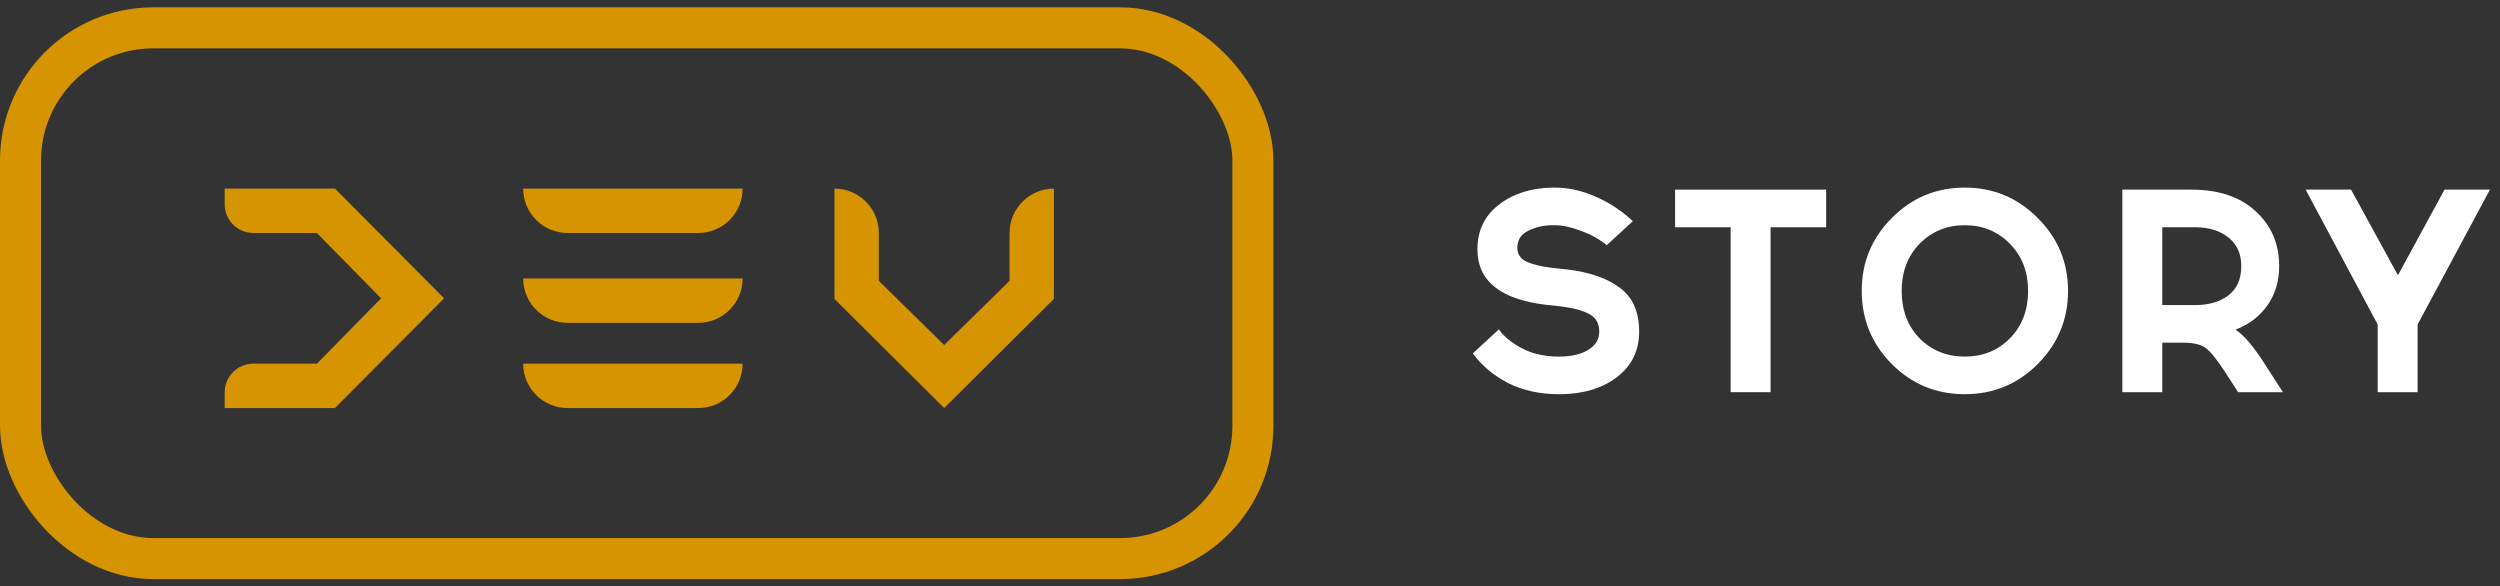
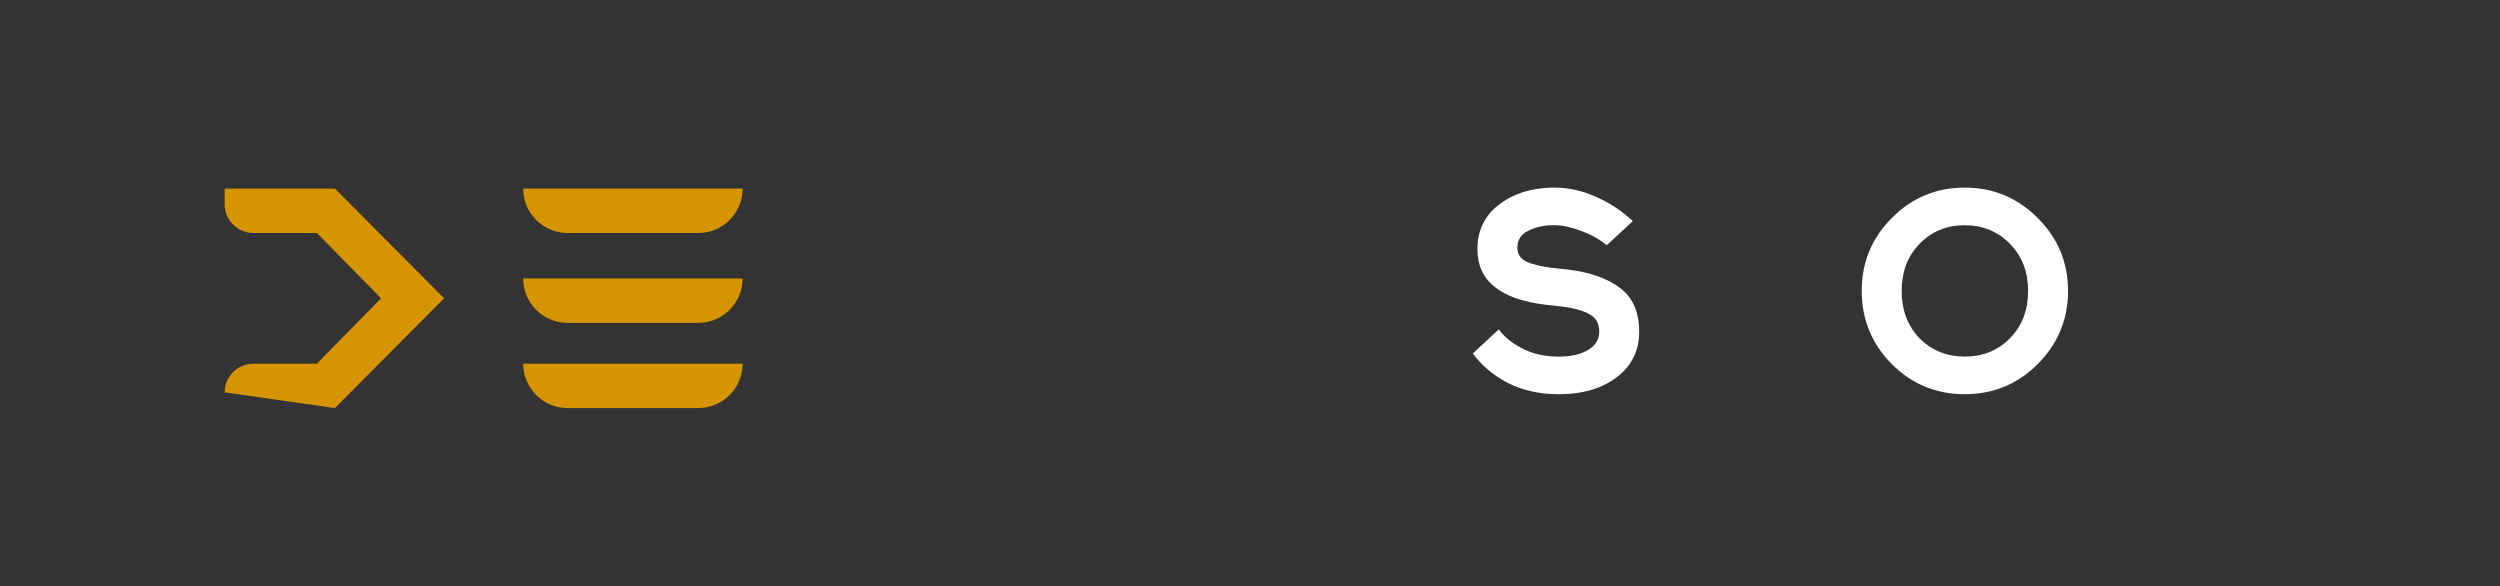
<svg xmlns="http://www.w3.org/2000/svg" width="162" height="38" viewBox="0 0 162 38" fill="none">
  <rect x="0" y="0" width="162" height="38" fill="#333333" stroke="none" />
-   <rect x="1.33" y="1.805" width="79.858" height="34.39" rx="8.598" stroke="#D69500" stroke-width="2.658" />
  <path fill-rule="evenodd" clip-rule="evenodd" d="M48.121 12.222H33.902C33.902 13.81 35.189 15.097 36.776 15.097H45.247C46.835 15.097 48.121 13.81 48.121 12.222ZM33.902 18.046H48.121C48.121 19.634 46.835 20.92 45.247 20.92H36.776C35.189 20.92 33.902 19.634 33.902 18.046ZM33.902 23.567H48.121C48.121 25.154 46.835 26.441 45.247 26.441H36.776C35.189 26.441 33.902 25.154 33.902 23.567Z" fill="#D69500" />
-   <path fill-rule="evenodd" clip-rule="evenodd" d="M68.293 12.222V19.354C68.293 19.364 68.289 19.374 68.282 19.381L61.183 26.442L54.085 19.381C54.078 19.374 54.074 19.364 54.074 19.354V12.222C55.661 12.222 56.948 13.509 56.948 15.097V18.182C56.948 18.192 56.952 18.201 56.959 18.209L61.183 22.357L65.408 18.209C65.415 18.201 65.419 18.192 65.419 18.182V15.097C65.419 13.509 66.706 12.222 68.293 12.222V12.222Z" fill="#D69500" />
-   <path fill-rule="evenodd" clip-rule="evenodd" d="M14.559 12.222L21.69 12.222C21.7 12.222 21.71 12.226 21.717 12.234L28.778 19.332L21.717 26.43C21.71 26.437 21.7 26.442 21.69 26.442H14.559L14.559 25.424C14.559 24.399 15.39 23.567 16.416 23.567H20.518C20.528 23.567 20.538 23.563 20.545 23.556L24.693 19.332L20.545 15.108C20.538 15.101 20.528 15.097 20.518 15.097L16.416 15.097C15.39 15.097 14.559 14.265 14.559 13.239L14.559 12.222Z" fill="#D69500" />
+   <path fill-rule="evenodd" clip-rule="evenodd" d="M14.559 12.222L21.69 12.222C21.7 12.222 21.71 12.226 21.717 12.234L28.778 19.332L21.717 26.43C21.71 26.437 21.7 26.442 21.69 26.442L14.559 25.424C14.559 24.399 15.39 23.567 16.416 23.567H20.518C20.528 23.567 20.538 23.563 20.545 23.556L24.693 19.332L20.545 15.108C20.538 15.101 20.528 15.097 20.518 15.097L16.416 15.097C15.39 15.097 14.559 14.265 14.559 13.239L14.559 12.222Z" fill="#D69500" />
  <path d="M100.594 12.157H100.744C101.644 12.157 102.537 12.357 103.425 12.757C104.312 13.144 105.106 13.669 105.806 14.332L104.119 15.888C103.644 15.5 103.081 15.188 102.431 14.95C101.794 14.713 101.231 14.594 100.744 14.594H100.594C100.044 14.594 99.525 14.713 99.037 14.95C98.562 15.175 98.325 15.544 98.325 16.057C98.325 16.457 98.512 16.75 98.887 16.938C99.275 17.125 99.819 17.263 100.519 17.35L101.569 17.463C103.031 17.638 104.169 18.038 104.981 18.663C105.806 19.275 106.218 20.219 106.218 21.494C106.218 22.719 105.737 23.7 104.775 24.438C103.825 25.163 102.606 25.531 101.119 25.544H101.006C99.769 25.544 98.669 25.3 97.706 24.813C96.756 24.313 96 23.675 95.438 22.9L97.125 21.344C97.463 21.819 97.969 22.232 98.644 22.581C99.319 22.931 100.106 23.107 101.006 23.107H101.119C101.881 23.094 102.487 22.944 102.937 22.657C103.4 22.369 103.631 21.982 103.631 21.494C103.631 20.969 103.425 20.594 103.012 20.369C102.6 20.132 102 19.963 101.212 19.863L100.181 19.75C97.219 19.4 95.737 18.2 95.737 16.15C95.737 14.95 96.194 13.994 97.106 13.282C98.031 12.557 99.194 12.182 100.594 12.157Z" fill="white" />
-   <path d="M114.734 14.725V25.413H112.146V14.725H108.546V12.288H118.333V14.725H114.734Z" fill="white" />
  <path d="M122.59 14.125C123.89 12.813 125.465 12.157 127.315 12.157C129.165 12.157 130.74 12.813 132.04 14.125C133.353 15.425 134.009 17 134.009 18.85C134.009 20.7 133.353 22.282 132.04 23.594C130.74 24.894 129.165 25.544 127.315 25.544C125.465 25.544 123.89 24.894 122.59 23.594C121.29 22.282 120.64 20.7 120.64 18.85C120.64 17 121.29 15.425 122.59 14.125ZM130.24 15.794C129.453 14.994 128.478 14.594 127.315 14.594C126.153 14.594 125.178 14.994 124.39 15.794C123.615 16.594 123.228 17.613 123.228 18.85C123.228 20.1 123.615 21.125 124.39 21.925C125.178 22.713 126.153 23.107 127.315 23.107C128.49 23.107 129.465 22.713 130.24 21.925C131.028 21.125 131.421 20.1 131.421 18.85C131.421 17.613 131.028 16.594 130.24 15.794Z" fill="white" />
-   <path d="M137.528 12.288H141.99C143.778 12.288 145.171 12.757 146.171 13.694C147.184 14.619 147.69 15.8 147.69 17.238C147.69 18.213 147.44 19.057 146.94 19.769C146.453 20.482 145.759 21.013 144.859 21.363C145.409 21.713 146.059 22.482 146.809 23.669L147.934 25.413H145.028L144.184 24.1C143.659 23.3 143.246 22.788 142.946 22.563C142.659 22.338 142.196 22.219 141.559 22.206H140.115V25.413H137.528V12.288ZM140.115 14.725V19.769H142.234C143.134 19.769 143.859 19.557 144.409 19.132C144.959 18.707 145.234 18.075 145.234 17.238C145.234 16.438 144.953 15.819 144.39 15.382C143.84 14.944 143.121 14.725 142.234 14.725H140.115Z" fill="white" />
-   <path d="M156.661 25.413H154.074V21.025L149.405 12.288H152.349L155.386 17.838L158.405 12.288H161.349L156.661 21.025V25.413Z" fill="white" />
</svg>